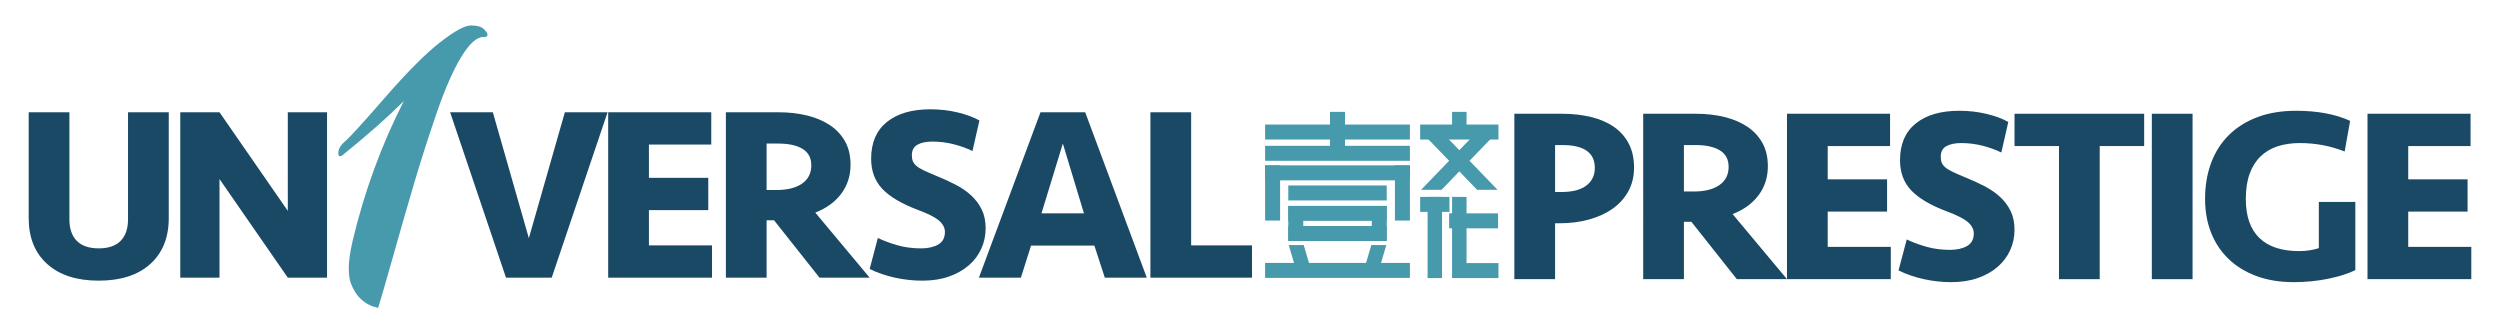
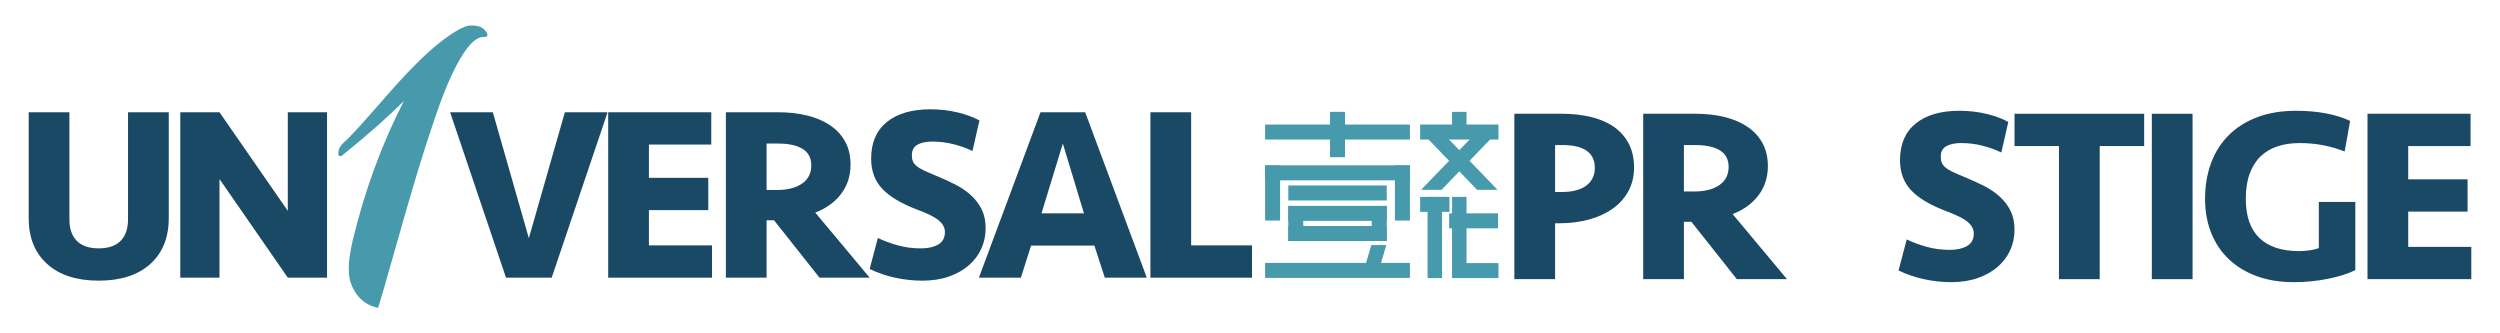
<svg xmlns="http://www.w3.org/2000/svg" version="1.1" x="0px" y="0px" width="450px" height="60px" viewBox="-5.164 -4.581 450 60" enable-background="new -5.164 -4.581 450 60" xml:space="preserve">
  <defs>
</defs>
  <path fill="#1A4966" d="M17.881,15.627h7.332v19.044c0,3.517-1.11,6.273-3.331,8.27c-2.22,1.998-5.313,2.996-9.276,2.996  c-3.964,0-7.056-0.998-9.276-2.996C1.109,40.944,0,38.188,0,34.671V15.627h7.331v19.267c0,1.699,0.447,2.995,1.341,3.89  c0.894,0.895,2.205,1.341,3.934,1.341c1.728,0,3.04-0.447,3.934-1.341s1.341-2.19,1.341-3.89V15.627z" />
  <path fill="#1A4966" d="M46.641,45.4L34.348,27.652V45.4h-7.063V15.627h7.063l12.293,17.748V15.627h7.063V45.4H46.641z" />
  <path fill="#1A4966" d="M94.142,45.4h-8.226L75.858,15.627h7.689l6.482,22.665l6.482-22.665h7.689L94.142,45.4z" />
  <path fill="#1A4966" d="M104.311,15.627h18.552v5.812h-11.221v5.99h10.684v5.812h-10.684v6.348h11.355V45.4h-18.687V15.627z" />
  <path fill="#1A4966" d="M147.934,25.06c0,1.997-0.559,3.741-1.677,5.23c-1.117,1.491-2.675,2.623-4.671,3.397l9.791,11.713h-9.03  l-8.181-10.327h-1.341V45.4h-7.331V15.627h9.477c1.848,0,3.561,0.194,5.141,0.581c1.58,0.388,2.95,0.969,4.112,1.744  c1.163,0.775,2.071,1.751,2.728,2.928C147.605,22.057,147.934,23.45,147.934,25.06z M140.87,25.194c0-1.341-0.521-2.332-1.564-2.973  c-1.044-0.641-2.503-0.961-4.381-0.961h-2.102v8.36h1.788c1.968,0,3.502-0.387,4.605-1.162  C140.318,27.683,140.87,26.595,140.87,25.194z" />
  <path fill="#1A4966" d="M172.252,36.504c0,1.312-0.261,2.541-0.783,3.688c-0.521,1.148-1.273,2.146-2.257,2.995  c-0.984,0.85-2.176,1.521-3.576,2.012c-1.401,0.492-2.996,0.738-4.784,0.738c-1.639,0-3.278-0.179-4.917-0.537  c-1.64-0.358-3.159-0.878-4.56-1.564l1.475-5.588c1.042,0.507,2.22,0.946,3.531,1.319c1.312,0.373,2.727,0.559,4.247,0.559  c1.252,0,2.28-0.231,3.085-0.693c0.804-0.462,1.207-1.214,1.207-2.258c0-0.745-0.351-1.423-1.051-2.034  c-0.7-0.61-1.974-1.259-3.822-1.945c-2.921-1.102-5.051-2.361-6.393-3.777s-2.012-3.226-2.012-5.432  c0-2.891,0.945-5.097,2.838-6.616c1.893-1.521,4.508-2.28,7.846-2.28c1.699,0,3.323,0.187,4.873,0.559  c1.549,0.373,2.861,0.857,3.934,1.453l-1.252,5.499c-1.043-0.506-2.183-0.916-3.419-1.229c-1.237-0.313-2.511-0.469-3.823-0.469  c-1.103,0-1.989,0.187-2.659,0.559c-0.671,0.373-1.006,1.005-1.006,1.9c0,0.417,0.06,0.775,0.178,1.073  c0.119,0.298,0.336,0.581,0.648,0.85c0.313,0.268,0.752,0.537,1.319,0.804c0.566,0.269,1.281,0.582,2.146,0.939  c1.252,0.507,2.429,1.043,3.532,1.609c1.102,0.566,2.056,1.222,2.861,1.967c0.805,0.745,1.438,1.594,1.9,2.548  C172.021,34.105,172.252,35.223,172.252,36.504z" />
  <path fill="#1A4966" d="M191.825,39.633h-11.399l-1.833,5.767h-7.555l11.086-29.773h8.046L201.258,45.4h-7.556L191.825,39.633z   M182.303,33.821h7.645l-3.8-12.562L182.303,33.821z" />
  <path fill="#1A4966" d="M209.242,15.627v23.961h10.952V45.4h-18.284V15.627H209.242z" />
  <path fill="#1A4966" d="M288.966,25.596c0,1.58-0.343,2.995-1.028,4.246c-0.686,1.252-1.632,2.302-2.839,3.152  s-2.631,1.498-4.269,1.945c-1.64,0.447-3.414,0.671-5.32,0.671h-0.76v10.058h-7.332V15.895h8.583c1.877,0,3.613,0.194,5.208,0.581  c1.595,0.388,2.965,0.977,4.113,1.766c1.147,0.79,2.042,1.796,2.683,3.018C288.646,22.482,288.966,23.927,288.966,25.596z   M281.903,25.64c0-2.741-1.953-4.113-5.856-4.113h-1.296v8.449h1.207c1.937,0,3.412-0.387,4.426-1.162  C281.396,28.04,281.903,26.981,281.903,25.64z" />
  <path fill="#1A4966" d="M313.052,25.328c0,1.997-0.559,3.741-1.677,5.23c-1.117,1.491-2.675,2.623-4.671,3.397l9.79,11.713h-9.03  l-8.181-10.327h-1.341v10.327h-7.331V15.895h9.477c1.848,0,3.561,0.194,5.141,0.581c1.579,0.388,2.95,0.969,4.112,1.744  c1.163,0.775,2.071,1.751,2.728,2.928C312.723,22.325,313.052,23.718,313.052,25.328z M305.988,25.462  c0-1.341-0.521-2.332-1.565-2.973c-1.043-0.641-2.503-0.961-4.38-0.961h-2.102v8.36h1.788c1.967,0,3.501-0.387,4.605-1.162  C305.436,27.951,305.988,26.863,305.988,25.462z" />
-   <path fill="#1A4966" d="M316.494,15.895h18.552v5.812h-11.221v5.99h10.684v5.812h-10.684v6.348h11.355v5.812h-18.687V15.895z" />
  <path fill="#1A4966" d="M357.449,36.772c0,1.312-0.262,2.541-0.783,3.688c-0.521,1.148-1.274,2.146-2.257,2.995  c-0.984,0.85-2.176,1.521-3.576,2.012c-1.401,0.492-2.996,0.738-4.784,0.738c-1.64,0-3.279-0.179-4.917-0.537  c-1.64-0.358-3.159-0.878-4.56-1.565l1.476-5.588c1.042,0.507,2.22,0.946,3.531,1.318c1.312,0.374,2.728,0.56,4.247,0.56  c1.252,0,2.28-0.231,3.085-0.693c0.805-0.462,1.207-1.214,1.207-2.258c0-0.745-0.351-1.423-1.051-2.034  c-0.7-0.61-1.974-1.259-3.822-1.945c-2.921-1.102-5.051-2.361-6.393-3.777s-2.012-3.226-2.012-5.432  c0-2.891,0.945-5.097,2.838-6.616c1.893-1.521,4.508-2.28,7.846-2.28c1.699,0,3.323,0.187,4.873,0.559  c1.549,0.373,2.861,0.857,3.934,1.453l-1.252,5.499c-1.043-0.506-2.183-0.916-3.419-1.229c-1.237-0.313-2.511-0.469-3.823-0.469  c-1.103,0-1.989,0.187-2.659,0.559c-0.671,0.373-1.006,1.005-1.006,1.9c0,0.417,0.06,0.775,0.179,1.073  c0.119,0.298,0.335,0.581,0.648,0.85c0.313,0.268,0.752,0.537,1.319,0.804c0.566,0.269,1.281,0.582,2.146,0.939  c1.252,0.507,2.429,1.043,3.532,1.609c1.102,0.566,2.056,1.222,2.861,1.967c0.805,0.745,1.438,1.594,1.9,2.548  C357.218,34.373,357.449,35.491,357.449,36.772z" />
  <path fill="#1A4966" d="M380.784,15.895v5.812h-8.001v23.961h-7.332V21.707h-8.001v-5.812H380.784z" />
  <path fill="#1A4966" d="M389.498,45.668h-7.332V15.895h7.332V45.668z" />
  <path fill="#1A4966" d="M408.111,15.359c3.874,0,7.123,0.606,9.746,1.818l-0.983,5.513c-2.563-1.013-5.246-1.521-8.047-1.521  c-1.49,0-2.832,0.194-4.023,0.582c-1.192,0.388-2.213,0.991-3.063,1.811s-1.505,1.863-1.967,3.129  c-0.462,1.267-0.692,2.779-0.692,4.537c0,3.1,0.811,5.439,2.436,7.019c1.625,1.58,4.016,2.369,7.175,2.369  c0.685,0,1.341-0.051,1.967-0.157c0.626-0.104,1.147-0.23,1.564-0.38v-8.315h6.572v12.277c-1.281,0.631-2.914,1.149-4.896,1.555  c-1.981,0.405-4.045,0.608-6.191,0.608c-2.503,0-4.739-0.365-6.706-1.095c-1.967-0.73-3.637-1.75-5.007-3.063  c-1.371-1.311-2.421-2.883-3.152-4.716s-1.095-3.867-1.095-6.102c0-2.384,0.365-4.552,1.095-6.504  c0.73-1.951,1.795-3.621,3.197-5.007c1.4-1.385,3.113-2.458,5.141-3.218C403.208,15.738,405.518,15.359,408.111,15.359z" />
  <path fill="#1A4966" d="M420.986,15.895h18.552v5.812h-11.221v5.99h10.684v5.812h-10.684v6.348h11.355v5.812h-18.686V15.895z" />
  <rect x="222.558" y="17.837" fill="#4799AC" width="26.062" height="2.697" />
  <rect x="234.241" y="15.555" fill="#4799AC" width="2.697" height="8.159" />
-   <polygon fill="#4799AC" points="228.156,44.091 226.808,39.534 229.505,39.534 230.854,44.091 " />
  <polygon fill="#4799AC" points="243.022,44.091 244.371,39.534 241.673,39.534 240.325,44.091 " />
  <rect x="222.558" y="25.185" fill="#4799AC" width="2.697" height="9.933" />
  <rect x="245.923" y="25.185" fill="#4799AC" width="2.697" height="9.933" />
-   <rect x="222.558" y="21.665" fill="#4799AC" width="26.062" height="2.697" />
  <rect x="222.558" y="25.185" fill="#4799AC" width="26.062" height="2.697" />
  <rect x="226.729" y="28.803" fill="#4799AC" width="17.719" height="2.697" />
  <rect x="226.729" y="32.517" fill="#4799AC" width="2.697" height="6.249" />
  <rect x="241.751" y="32.517" fill="#4799AC" width="2.697" height="6.249" />
  <rect x="226.729" y="32.474" fill="#4799AC" width="17.719" height="2.697" />
  <rect x="226.729" y="36.104" fill="#4799AC" width="17.719" height="2.697" />
  <rect x="222.558" y="42.743" fill="#4799AC" width="26.062" height="2.697" />
  <polygon fill="#4799AC" points="258.813,42.775 258.813,30.861 256.211,30.861 256.211,45.472 256.291,45.472 258.813,45.472   264.561,45.472 264.561,42.775 " />
  <rect x="255.685" y="33.823" fill="#4799AC" width="8.8" height="2.697" />
  <rect x="250.465" y="30.861" fill="#4799AC" width="5.274" height="2.697" />
  <rect x="251.801" y="30.861" fill="#4799AC" width="2.602" height="14.611" />
  <rect x="250.465" y="17.837" fill="#4799AC" width="14.096" height="2.697" />
  <rect x="256.211" y="15.555" fill="#4799AC" width="2.602" height="3.961" />
  <polygon fill="#4799AC" points="254.312,29.586 263.596,19.961 261.756,18.054 250.631,29.586 " />
  <polygon fill="#4799AC" points="264.394,29.586 253.269,18.054 251.429,19.961 260.714,29.586 " />
  <path fill="#4799AC" d="M56.962,20.847c0.819-0.689,3.219-3.32,7.199-7.893c3.979-4.572,7.271-7.874,9.875-9.906  C76.641,1.017,78.497,0,79.607,0c1.109,0,1.881,0.218,2.315,0.653c0.434,0.436,0.651,0.745,0.651,0.925  c0,0.182-0.024,0.31-0.072,0.381L82.14,2.069c-0.098,0-0.194,0-0.29,0c-1.206,0-2.544,1.216-4.015,3.646  c-1.472,2.432-2.955,5.824-4.449,10.179c-1.496,4.354-2.858,8.619-4.088,12.791c-1.23,4.174-2.485,8.528-3.762,13.063  c-1.278,4.536-2.159,7.565-2.641,9.09c-2.364-0.508-4.004-1.996-4.92-4.464c-0.242-0.653-0.362-1.579-0.362-2.775  c0-1.197,0.241-2.848,0.724-4.954c2.122-8.853,5.184-17.199,9.188-25.037c-2.75,2.759-6.319,5.916-10.708,9.471  c-0.724,0.653-1.085,0.617-1.085-0.109C55.732,22.246,56.141,21.538,56.962,20.847z" />
</svg>